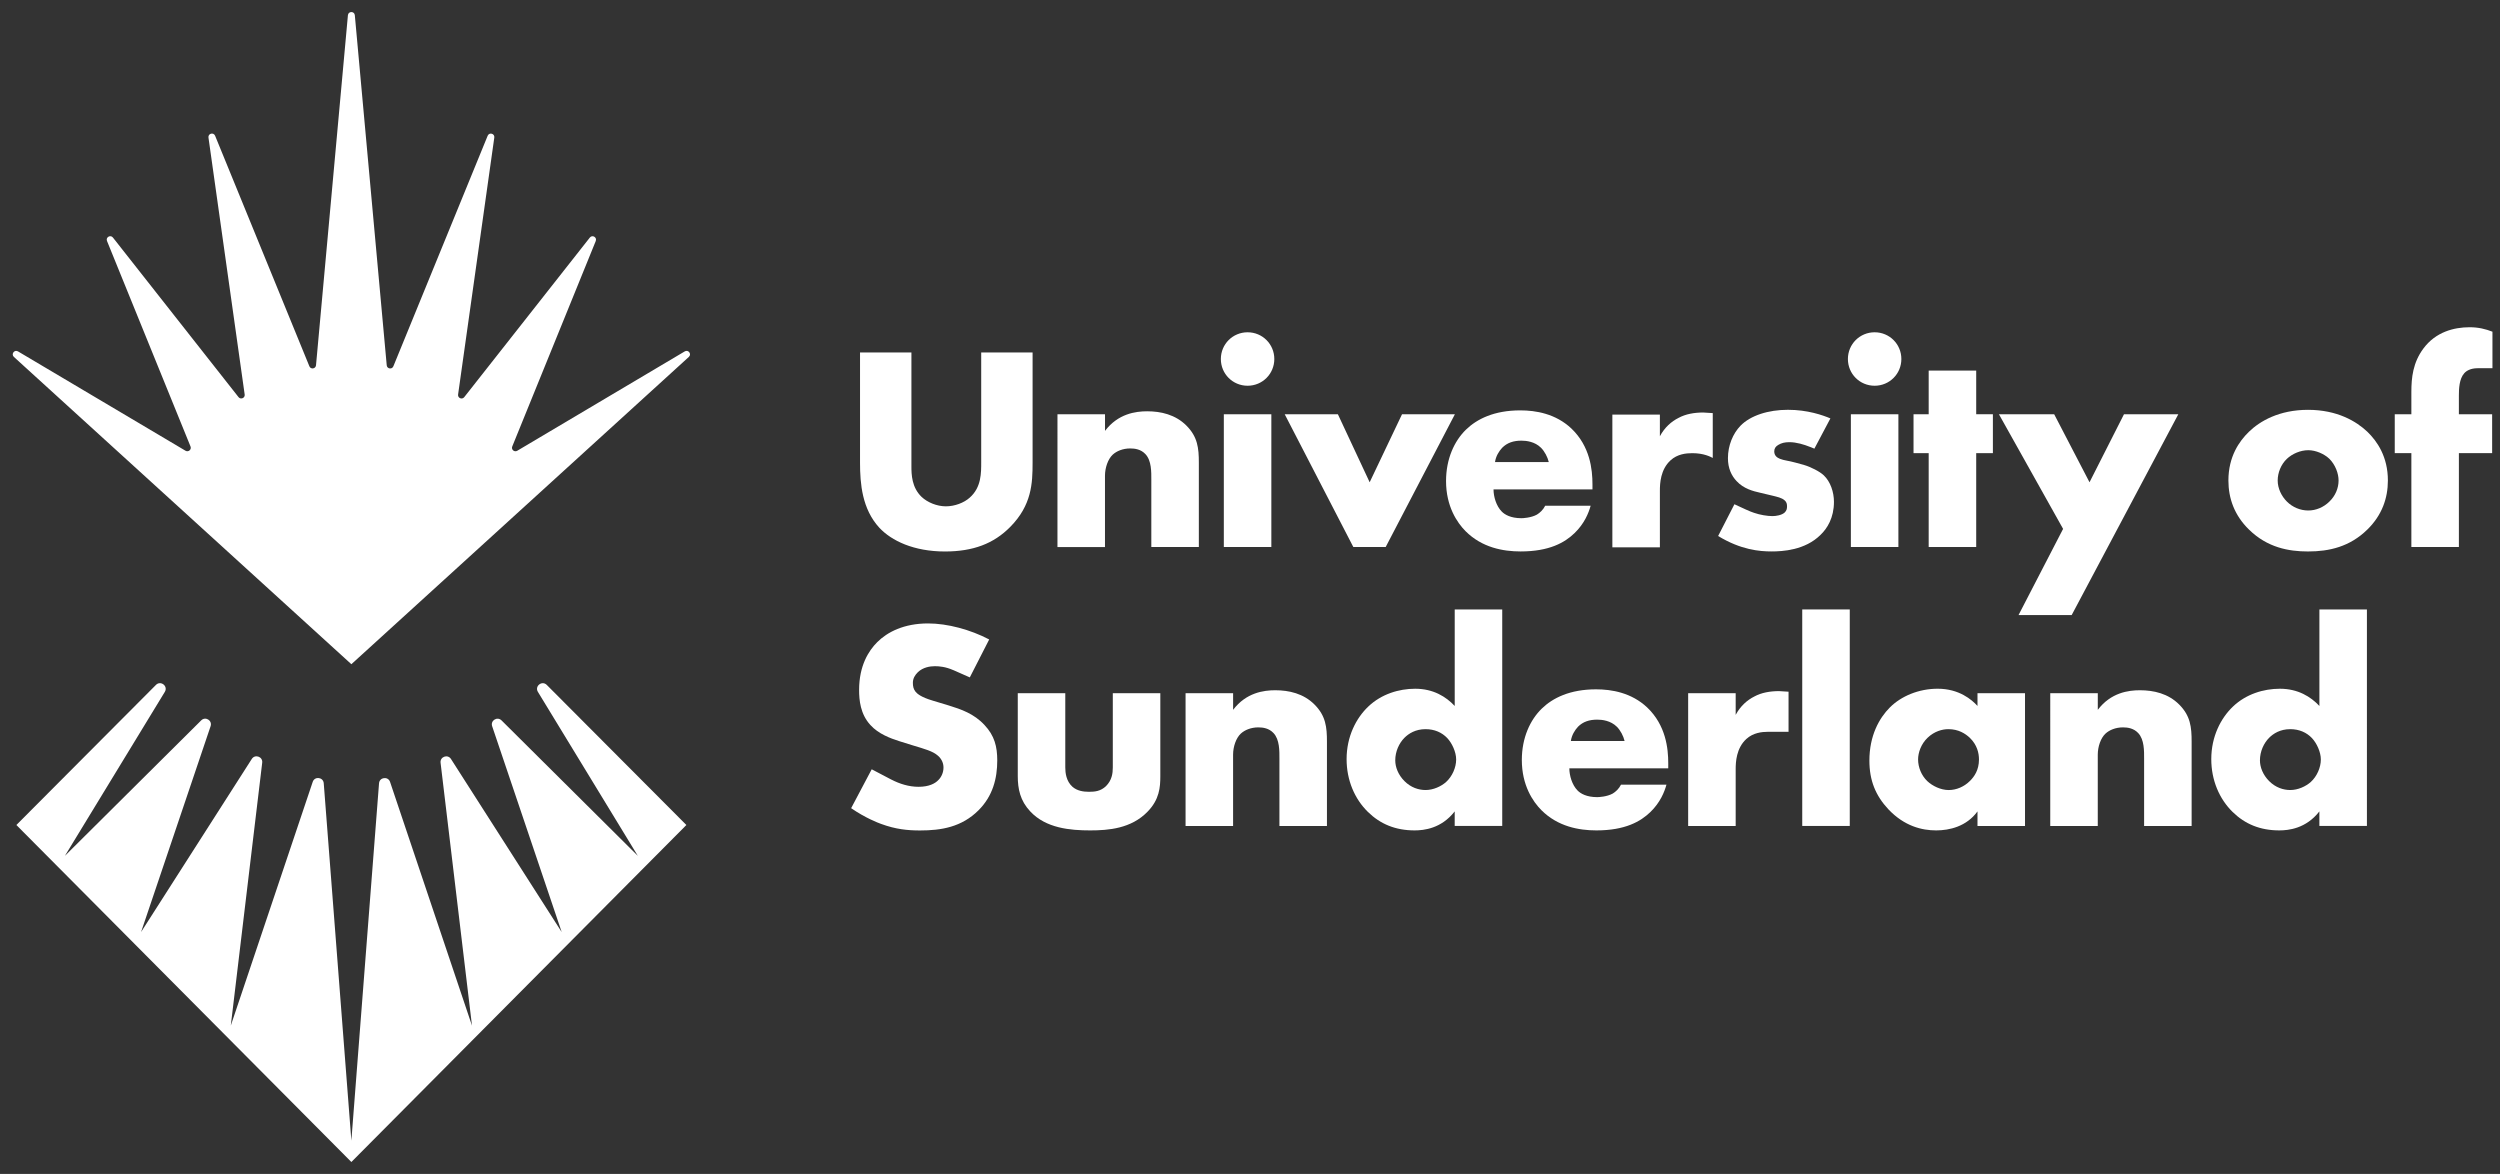
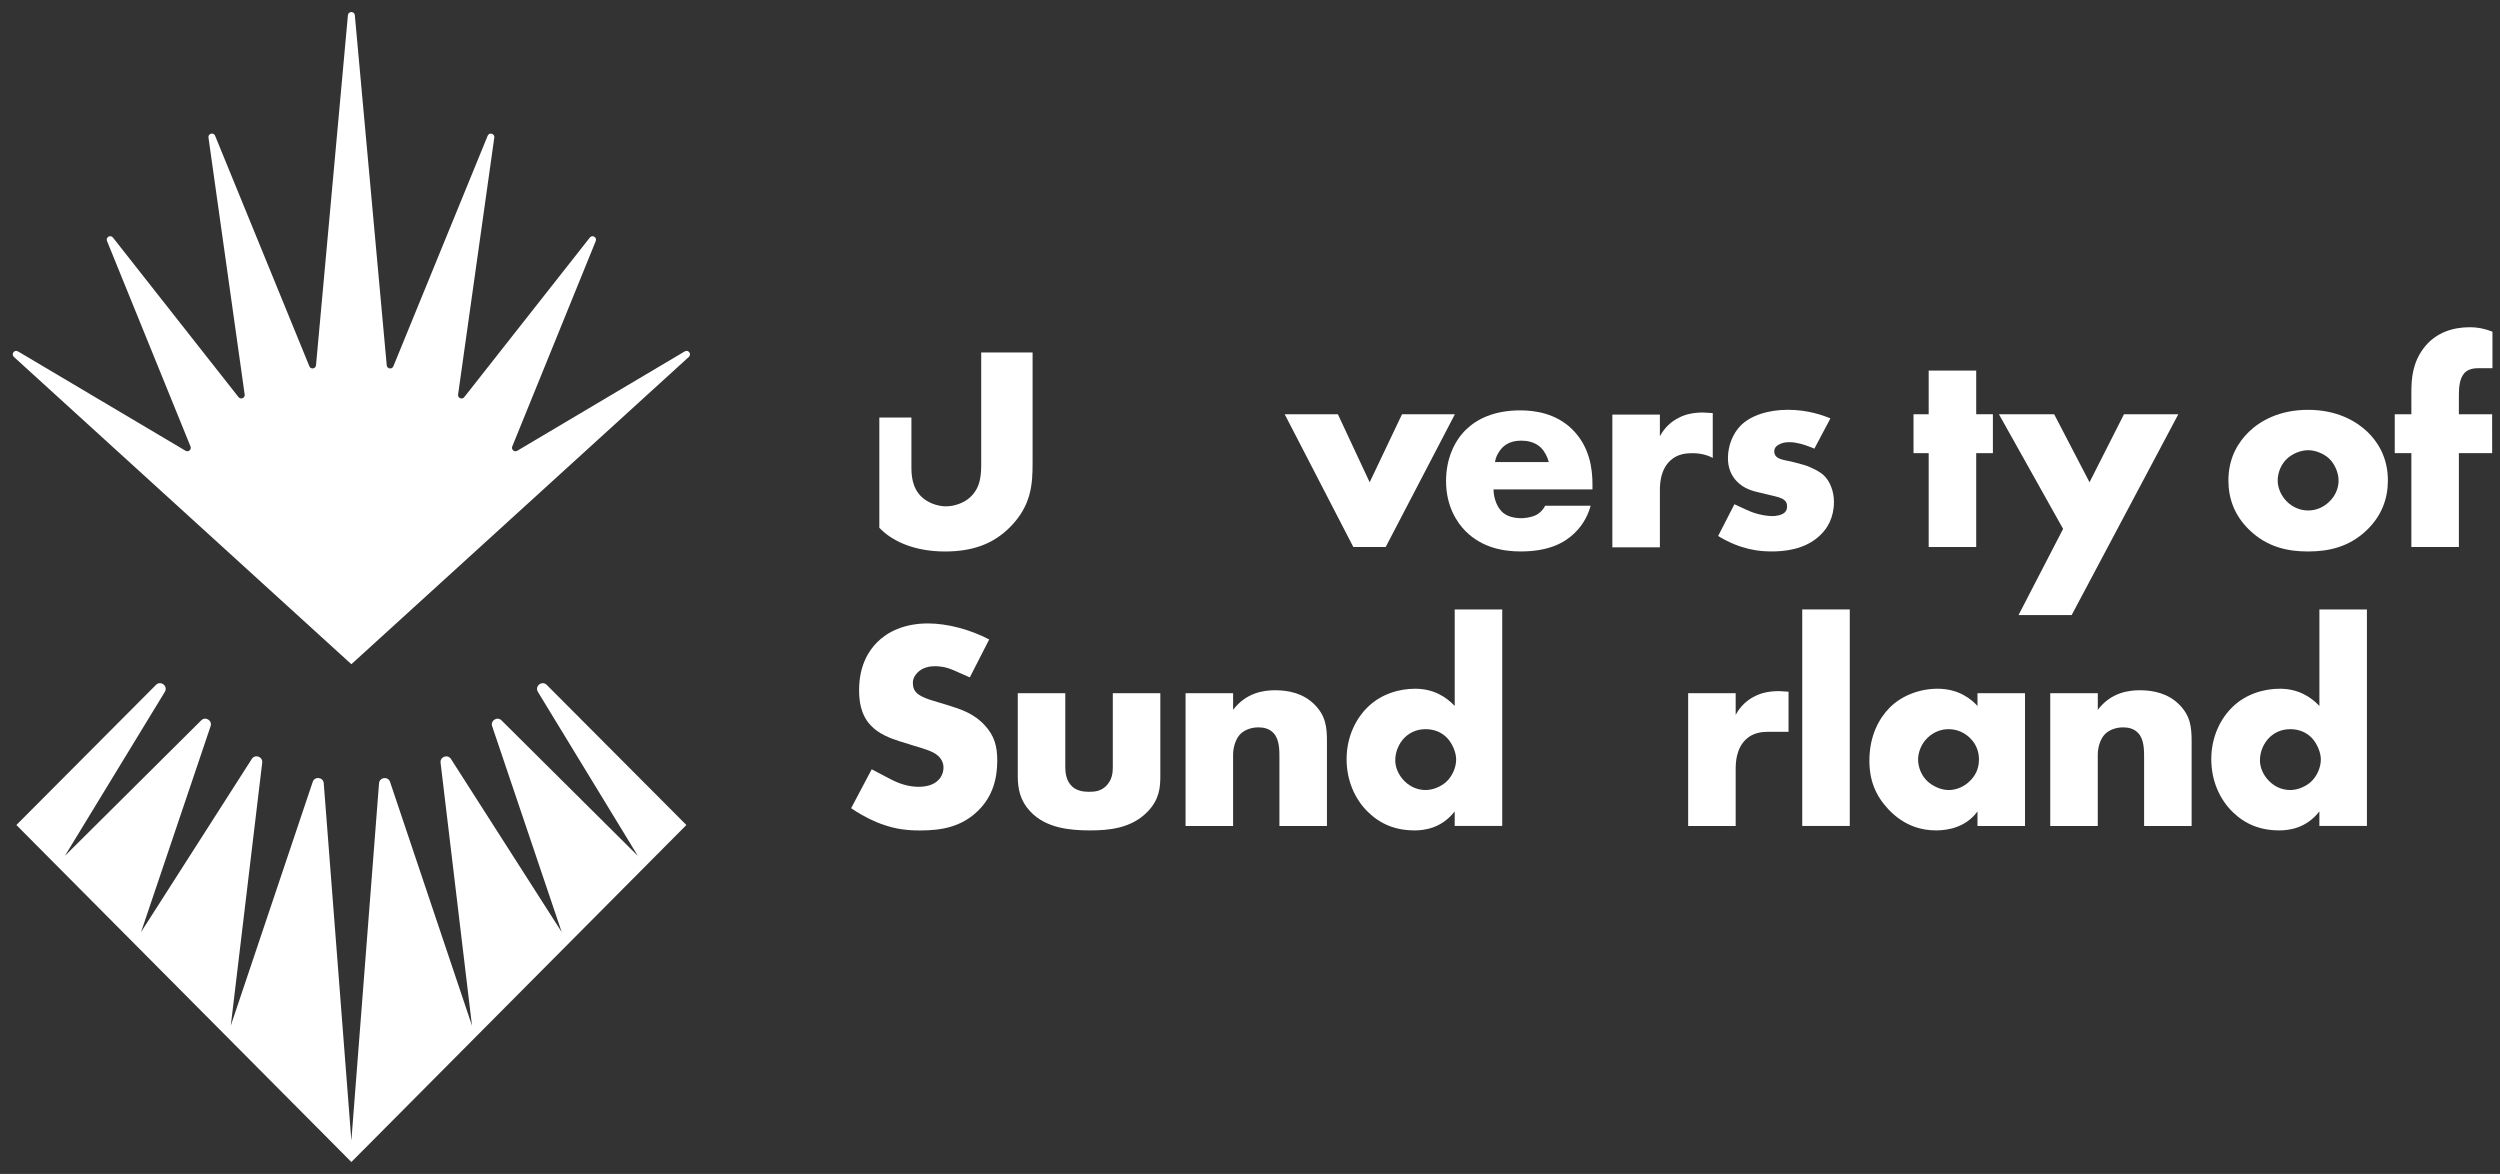
<svg xmlns="http://www.w3.org/2000/svg" version="1.1" x="0px" y="0px" viewBox="0 0 1144.81 537.56" style="enable-background:new 0 0 1144.81 537.56;" xml:space="preserve">
  <rect x="0" y="0" width="1144.81" height="537.56" fill="#333333" stroke="none" />
  <style type="text/css">
	.st0{fill:#FFFFFF;}
</style>
  <g id="Layer_1">
    <g>
-       <path class="st0" d="M417.36,161.41v52.09c0,3.81,0.14,9.66,4.63,14.01c2.72,2.58,7.07,4.35,11.15,4.35    c4.08,0,8.3-1.63,10.88-3.94c5.44-4.76,5.3-11.43,5.3-16.46v-50.05h23.53v50.46c0,9.52-0.41,19.45-10.2,29.38    c-7.61,7.75-17.13,11.29-29.92,11.29c-14.28,0-24.48-4.9-30.06-10.88c-7.89-8.57-8.84-20.13-8.84-29.79v-50.46H417.36z" />
-       <path class="st0" d="M484.25,189.7h21.76v7.61c5.98-7.88,14.01-8.97,19.31-8.97c6.25,0,12.92,1.5,17.95,6.53    c5.17,5.17,5.71,10.33,5.71,17v38.62h-21.76v-30.73c0-3.54,0.14-8.84-2.72-11.83c-2.04-2.18-4.76-2.58-6.94-2.58    c-3.4,0-6.25,1.22-8.02,2.85c-2.18,2.04-3.54,5.99-3.54,9.66v32.64h-21.76V189.7z" />
-       <path class="st0" d="M571.3,152.16c6.8,0,12.24,5.44,12.24,12.24c0,6.8-5.44,12.24-12.24,12.24c-6.8,0-12.24-5.44-12.24-12.24    C559.06,157.6,564.5,152.16,571.3,152.16z M582.18,189.7v60.79h-21.76V189.7H582.18z" />
+       <path class="st0" d="M417.36,161.41v52.09c0,3.81,0.14,9.66,4.63,14.01c2.72,2.58,7.07,4.35,11.15,4.35    c4.08,0,8.3-1.63,10.88-3.94c5.44-4.76,5.3-11.43,5.3-16.46v-50.05h23.53v50.46c0,9.52-0.41,19.45-10.2,29.38    c-7.61,7.75-17.13,11.29-29.92,11.29c-14.28,0-24.48-4.9-30.06-10.88v-50.46H417.36z" />
      <path class="st0" d="M612.65,189.7l14.55,31.14l14.82-31.14h24.21l-31.69,60.79h-14.82l-31.42-60.79H612.65z" />
      <path class="st0" d="M729.21,224.1h-45.29c0,3.26,1.22,7.61,3.81,10.2c1.36,1.36,4.08,3,8.98,3c0.54,0,4.35-0.14,7.07-1.64    c1.36-0.82,2.86-2.18,3.81-4.08h20.81c-0.95,3.4-2.86,8.16-7.34,12.51c-4.49,4.35-11.56,8.43-24.75,8.43    c-8.03,0-17.68-1.77-25.16-9.25c-3.94-3.94-8.97-11.43-8.97-22.98c0-10.2,3.81-18.36,9.11-23.53c5.03-4.9,12.92-8.84,24.89-8.84    c7.07,0,16.18,1.5,23.39,8.3c8.57,8.16,9.66,18.77,9.66,25.57V224.1z M709.22,211.59c-0.55-2.31-1.91-4.9-3.54-6.53    c-2.85-2.86-6.8-3.27-8.97-3.27c-3.67,0-6.53,0.95-8.84,3.27c-1.5,1.63-2.86,3.81-3.27,6.53H709.22z" />
      <path class="st0" d="M738.34,189.85h21.76v9.93c2.18-4.08,5.3-6.8,8.57-8.43c3.26-1.77,7.21-2.45,11.29-2.45    c0.55,0,1.49,0.14,4.35,0.27v20.53c-1.09-0.54-4.08-2.18-9.39-2.18c-2.85,0-6.8,0.41-9.93,3.27c-4.62,4.21-4.89,10.61-4.89,13.87    v25.97h-21.76V189.85z" />
-       <path class="st0" d="M858.44,152.16c6.8,0,12.24,5.44,12.24,12.24c0,6.8-5.44,12.24-12.24,12.24c-6.8,0-12.24-5.44-12.24-12.24    C846.2,157.6,851.64,152.16,858.44,152.16z M869.32,189.7v60.79h-21.76V189.7H869.32z" />
      <path class="st0" d="M904.95,207.51v42.98h-21.76v-42.98h-6.94V189.7h6.94V169.7h21.76v19.99h7.64v17.82H904.95z" />
      <path class="st0" d="M944.74,242.19l-29.38-52.49h25.3l16.18,31.14l15.78-31.14h24.88l-48.82,91.94h-24.34L944.74,242.19z" />
      <path class="st0" d="M826.2,212.95l-3.94-1.09c-3.4-0.95-5.17-0.95-7.21-1.77c-1.36-0.55-2.58-1.49-2.58-3.4    c0-1.36,0.68-2.31,1.91-2.99c1.36-0.82,2.85-1.22,5.03-1.22c3.21,0,6.74,1.08,9.57,2.22l0.01-0.01l1.86,0.76l7.33-13.85    c-3.54-1.5-10.47-3.94-19.45-3.94c-8.98,0-17.14,2.58-21.76,7.34c-3.4,3.54-5.71,8.97-5.71,14.82c0,4.62,1.63,8.02,3.94,10.47    c3.26,3.54,7.61,4.62,10.61,5.3l5.71,1.36c2.18,0.55,4.35,0.95,5.71,2.18c0.95,0.82,1.09,1.77,1.09,2.72    c0,1.09-0.14,1.91-1.09,2.86c-1.36,1.22-3.94,1.63-5.58,1.63c-2.31,0-5.71-0.55-8.43-1.5c-1.13-0.36-2.28-0.84-3.41-1.38    l-0.01,0.02l-5.57-2.57l-7.46,14.54c10.47,6.39,19.04,7.07,24.48,7.07c5.03,0,15.37-0.55,22.44-7.62c3-2.85,6.12-7.75,6.12-15.09    c0-4.49-1.63-9.25-4.62-12.1C833.41,215.95,829.06,213.77,826.2,212.95z" />
      <path class="st0" d="M487.82,317.43v34c0,2.45,0.41,6.26,3.27,8.84c2.18,1.91,5.03,2.31,7.61,2.31c2.72,0,5.3-0.27,7.75-2.58    c2.72-2.72,3.13-5.85,3.13-8.57v-34h21.76v37.94c0,5.17-0.41,10.75-5.85,16.32c-7.48,7.75-17.95,8.57-26.25,8.57    c-9.11,0-20.27-0.95-27.47-8.7c-4.62-4.9-5.71-10.33-5.71-16.18v-37.94H487.82z" />
      <path class="st0" d="M542.91,317.43h21.76v7.62c5.98-7.89,14-8.97,19.31-8.97c6.26,0,12.92,1.49,17.95,6.53    c5.17,5.17,5.71,10.33,5.71,17v38.63h-21.76v-30.74c0-3.54,0.13-8.84-2.72-11.83c-2.04-2.18-4.76-2.59-6.94-2.59    c-3.4,0-6.26,1.23-8.03,2.86c-2.18,2.04-3.53,5.98-3.53,9.66v32.64h-21.76V317.43z" />
      <path class="st0" d="M687.9,378.23h-21.76v-6.67c-6.12,7.89-14.15,8.7-18.36,8.7c-8.7,0-15.64-2.85-21.35-8.43    c-6.12-5.98-9.79-14.55-9.79-24.21c0-10.33,4.35-18.77,9.93-24.07c5.98-5.71,14.01-8.16,21.49-8.16c8.3,0,14.15,3.67,18.09,7.89    v-44.2h21.76V378.23z M662.19,358.1c2.85-2.58,4.62-6.67,4.62-10.33c0-3.4-1.9-7.48-4.08-9.79c-2.45-2.58-5.85-4.08-9.93-4.08    c-4.63,0-7.76,2.04-9.66,3.94c-2.45,2.45-4.22,6.25-4.22,10.33c0,3.13,1.36,6.66,4.22,9.52c2.99,2.99,6.53,4.08,9.66,4.08    C656.34,361.77,659.88,360.14,662.19,358.1z" />
-       <path class="st0" d="M763.93,351.84h-45.29c0,3.27,1.23,7.62,3.81,10.2c1.36,1.36,4.08,2.99,8.97,2.99c0.55,0,4.35-0.14,7.07-1.63    c1.36-0.82,2.85-2.18,3.81-4.08h20.81c-0.95,3.4-2.85,8.16-7.34,12.51c-4.49,4.35-11.56,8.43-24.75,8.43    c-8.03,0-17.68-1.77-25.16-9.25c-3.94-3.94-8.98-11.42-8.98-22.98c0-10.2,3.81-18.36,9.12-23.53c5.03-4.9,12.92-8.84,24.88-8.84    c7.07,0,16.18,1.5,23.4,8.3c8.57,8.16,9.65,18.77,9.65,25.57V351.84z M743.94,339.33c-0.54-2.31-1.9-4.9-3.54-6.53    c-2.85-2.85-6.8-3.26-8.97-3.26c-3.67,0-6.53,0.95-8.84,3.26c-1.49,1.63-2.85,3.81-3.26,6.53H743.94z" />
      <path class="st0" d="M847.05,279.08v99.14h-21.76v-99.14H847.05z" />
      <path class="st0" d="M905.54,317.43h21.76v60.8h-21.76v-6.67c-5.03,6.94-12.92,8.7-18.91,8.7c-6.53,0-14.55-1.91-21.89-9.66    c-5.85-6.25-8.7-13.19-8.7-22.31c0-11.42,4.49-19.45,9.38-24.34c5.17-5.17,13.19-8.57,21.9-8.57c9.79,0,15.64,5.03,18.22,7.89    V317.43z M882.69,337.84c-2.99,2.85-4.35,6.8-4.35,9.93c0,3.54,1.5,7.34,4.22,9.93c2.31,2.18,6.12,4.08,9.79,4.08    c3.54,0,7.07-1.5,9.79-4.22c1.9-1.9,4.08-4.9,4.08-9.79c0-2.86-0.82-6.67-4.21-9.93c-2.04-1.91-5.17-3.94-9.79-3.94    C889.49,333.89,885.82,334.84,882.69,337.84z" />
      <path class="st0" d="M938.87,317.43h21.76v7.62c5.98-7.89,14-8.97,19.31-8.97c6.26,0,12.92,1.49,17.95,6.53    c5.17,5.17,5.71,10.33,5.71,17v38.63h-21.76v-30.74c0-3.54,0.13-8.84-2.72-11.83c-2.04-2.18-4.76-2.59-6.94-2.59    c-3.4,0-6.26,1.23-8.03,2.86c-2.18,2.04-3.53,5.98-3.53,9.66v32.64h-21.76V317.43z" />
      <path class="st0" d="M1083.86,378.23h-21.76v-6.67c-6.12,7.89-14.15,8.7-18.36,8.7c-8.7,0-15.64-2.85-21.35-8.43    c-6.12-5.98-9.79-14.55-9.79-24.21c0-10.33,4.35-18.77,9.93-24.07c5.98-5.71,14.01-8.16,21.49-8.16c8.3,0,14.15,3.67,18.09,7.89    v-44.2h21.76V378.23z M1058.15,358.1c2.85-2.58,4.62-6.67,4.62-10.33c0-3.4-1.9-7.48-4.08-9.79c-2.45-2.58-5.85-4.08-9.93-4.08    c-4.63,0-7.76,2.04-9.66,3.94c-2.45,2.45-4.22,6.25-4.22,10.33c0,3.13,1.36,6.66,4.22,9.52c2.99,2.99,6.53,4.08,9.66,4.08    C1052.3,361.77,1055.84,360.14,1058.15,358.1z" />
      <path class="st0" d="M809.63,335.11h9.39v-18.36c-2.85-0.14-3.81-0.27-4.35-0.27c-4.08,0-8.02,0.68-11.29,2.45    c-3.26,1.63-6.39,4.35-8.57,8.43v-9.93h-21.76v60.8h21.76v-25.98c0-3.26,0.27-9.65,4.9-13.87    C802.84,335.53,806.78,335.12,809.63,335.11L809.63,335.11z" />
      <path class="st0" d="M450.81,331.99c-4.76-5.17-10.74-7.21-16.46-8.97l-7.21-2.18c-5.58-1.64-7.21-3.27-7.89-4.08    c-0.95-1.22-1.22-2.45-1.22-4.08c0-2.04,0.95-3.54,2.31-4.89c2.31-2.18,5.44-2.72,7.76-2.72c1.98,0,4.86,0.23,8.49,1.82l0-0.01    l7.51,3.32l8.88-17.37c-8.57-4.49-19.04-7.34-28.01-7.34c-11.02,0-18.63,3.94-23.26,8.57c-3.94,3.94-8.3,10.74-8.3,21.9    c0,4.62,0.55,11.02,5.17,16.05c3.67,4.08,9.25,6.12,13.06,7.34l6.12,1.91c5.85,1.77,9.39,2.72,11.7,4.76    c1.91,1.63,2.59,3.67,2.59,5.44c0,2.31-0.95,4.35-2.31,5.71c-1.5,1.63-4.35,3.13-9.11,3.13c-4.41,0-8.65-1.34-12.42-3.29l0,0.01    l-9.03-4.74l-9.42,17.81c6.53,4.49,12.24,6.67,13.73,7.21c6.67,2.45,12.1,2.99,17.82,2.99c9.66,0,19.04-1.5,26.79-9.25    c6.53-6.53,8.57-14.55,8.57-22.85C456.66,341.91,455.44,336.88,450.81,331.99z" />
      <g>
        <path class="st0" d="M1084.09,242.47c-8.03,7.89-17.41,10.06-27.2,10.06c-8.84,0-18.63-1.77-27.06-10.06     c-6.67-6.53-9.39-14.28-9.39-22.44c0-10.88,4.9-17.95,9.39-22.3c5.03-4.9,13.87-10.06,27.06-10.06c13.46,0,22.17,5.3,27.2,10.06     c4.49,4.35,9.38,11.42,9.38,22.3C1093.47,228.19,1090.75,235.94,1084.09,242.47z M1047.23,210.1c-2.72,2.58-4.22,6.39-4.22,9.93     c0,3.67,1.77,7.21,4.22,9.66c2.58,2.58,6.12,4.08,9.79,4.08c3.54,0,7.07-1.5,9.66-4.08c2.72-2.58,4.21-6.12,4.21-9.66     c0-3.26-1.49-7.21-4.21-9.93c-2.45-2.31-6.26-3.94-9.66-3.94C1053.48,206.15,1049.68,207.78,1047.23,210.1z" />
        <path class="st0" d="M1125.98,181.13c0-2.99,0.14-7.62,2.45-10.2c0.94-1.08,2.84-2.3,6.08-2.31v0h0.01c0.01,0,0.02,0,0.03,0     c0.01,0,0.04,0,0.05,0h6.75v-16.73c-3.13-1.22-6.39-2.04-10.47-2.04c-7.21,0-15.5,2.18-21.08,9.65     c-4.89,6.53-5.58,13.46-5.58,19.99v10.2h-7.61v17.82h7.61v42.98h21.76v-42.98h15.23V189.7h-15.23V181.13z" />
      </g>
    </g>
  </g>
  <g id="Layer_2">
    <path class="st0" d="M313.57,160.91l-76.72,45.51c-1.31,0.77-2.85-0.55-2.28-1.96l38.24-94.09c0.69-1.7-1.58-3.02-2.71-1.58    l-57.52,73.08c-1,1.27-3.04,0.4-2.81-1.2l16.58-117.68c0.26-1.85-2.33-2.55-3.04-0.82l-43.18,105.57    c-0.63,1.54-2.89,1.2-3.04-0.46L162.48,6.96c-0.17-1.92-2.98-1.92-3.16,0l-14.61,160.31c-0.15,1.65-2.42,1.99-3.04,0.46    L98.5,62.16c-0.71-1.73-3.3-1.03-3.04,0.82l16.58,117.68c0.23,1.6-1.81,2.47-2.81,1.2l-57.52-73.08c-1.14-1.44-3.4-0.12-2.71,1.58    l38.24,94.09c0.57,1.41-0.97,2.73-2.28,1.96L8.24,160.91c-1.64-0.97-3.29,1.25-1.88,2.53L160.9,304.16l154.54-140.72    C316.86,162.16,315.21,159.93,313.57,160.91z" />
    <path class="st0" d="M314.31,377.79l-63.93-64.15c-2.17-2.18-5.66,0.56-4.06,3.19l45.75,75.08l-62.41-62.03    c-1.95-1.93-5.17,0.08-4.29,2.67l31.84,94.26l-50.69-79.25c-1.49-2.33-5.1-1.03-4.77,1.71l14.39,120.41l-37.52-111.62    c-0.9-2.68-4.84-2.19-5.05,0.63L160.9,522.34l-12.65-163.67c-0.22-2.82-4.15-3.31-5.05-0.63l-37.52,111.62l14.39-120.41    c0.33-2.74-3.28-4.03-4.77-1.71L64.6,426.8l31.84-94.26c0.88-2.6-2.35-4.61-4.29-2.67L29.73,391.9l45.75-75.08    c1.6-2.63-1.89-5.37-4.06-3.19L7.5,377.79l153.4,154.32L314.31,377.79z" />
  </g>
</svg>